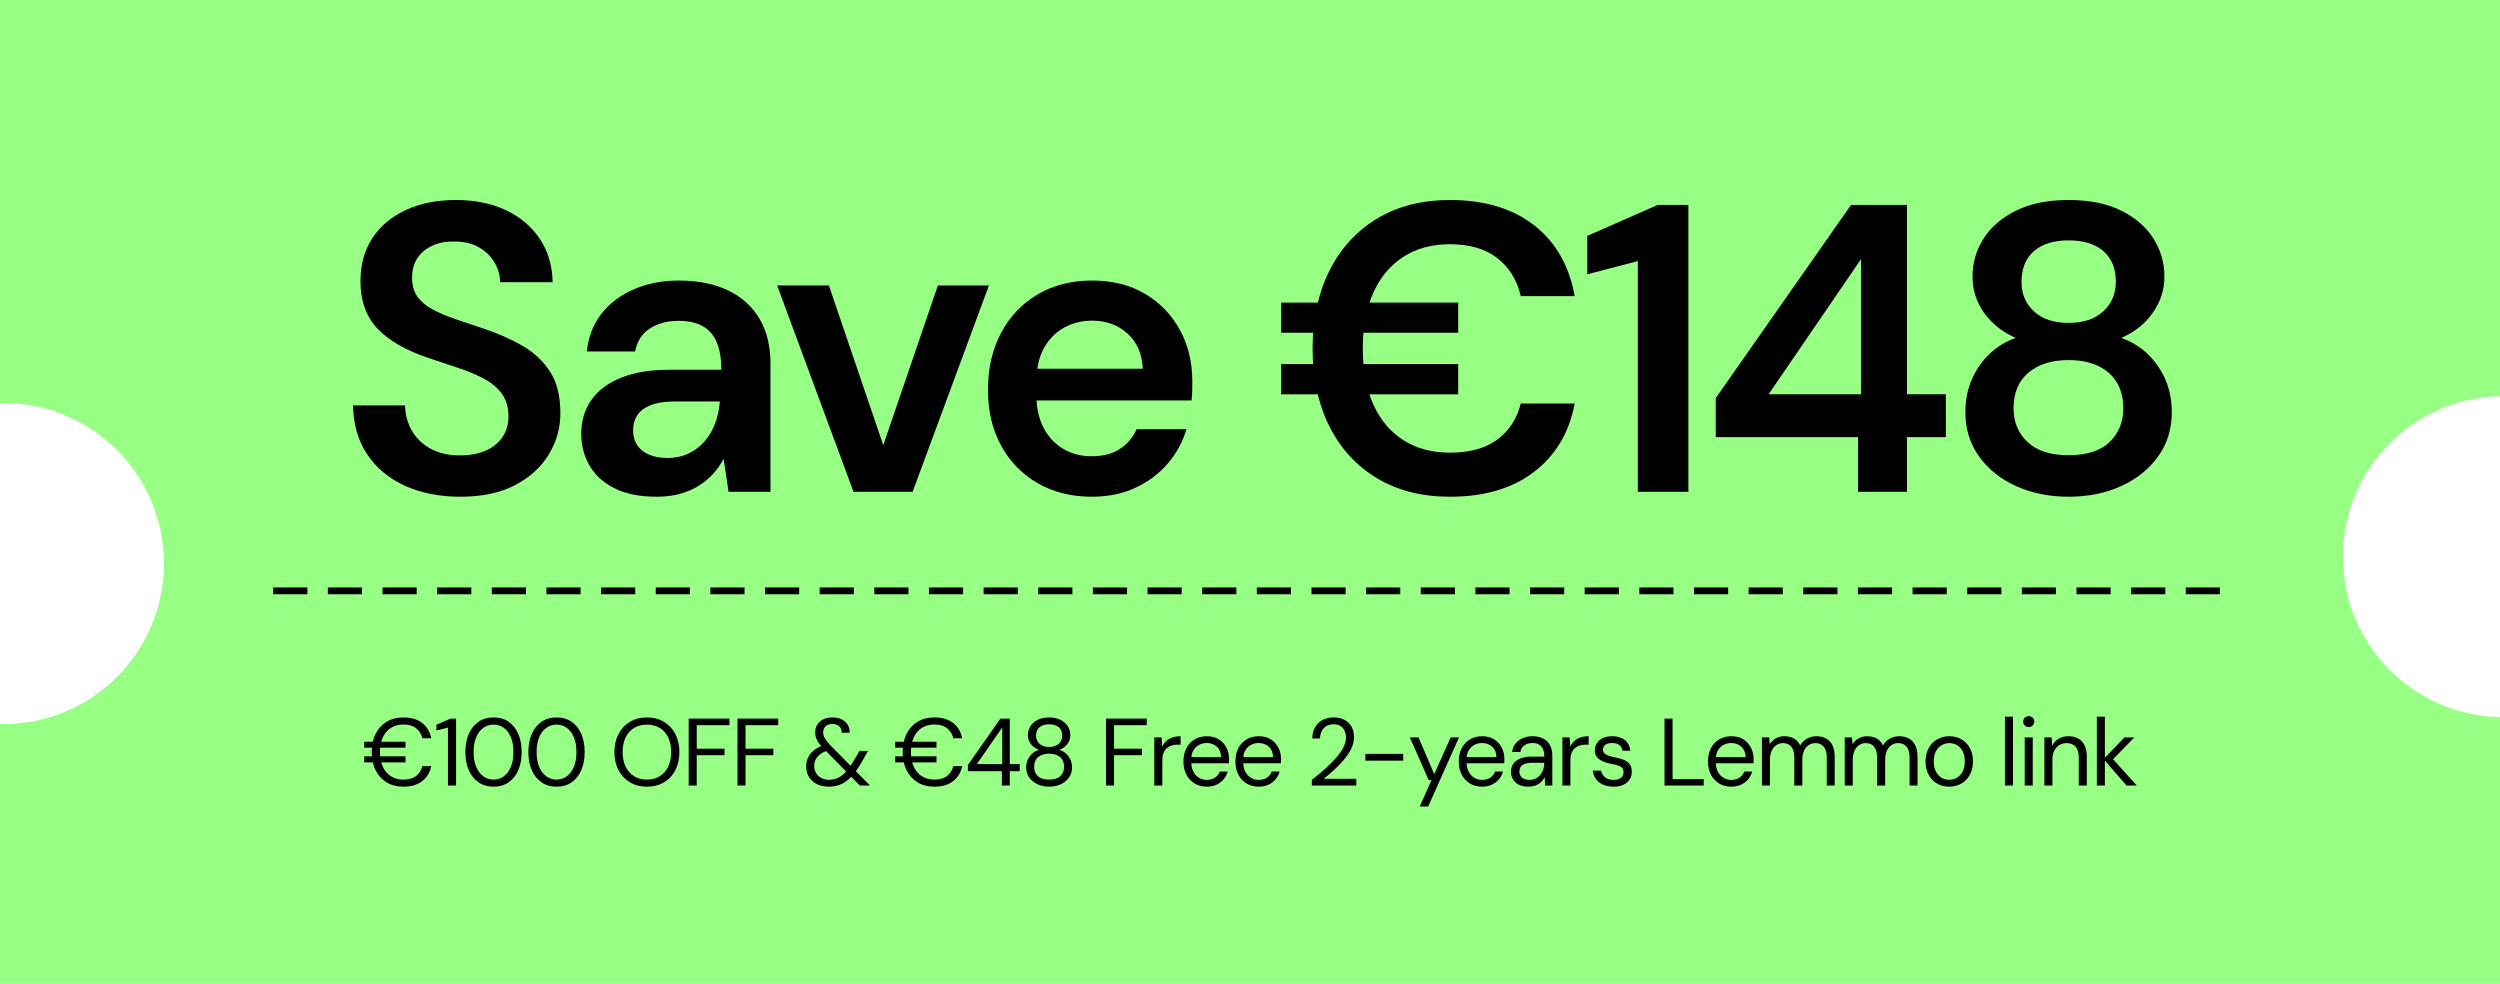
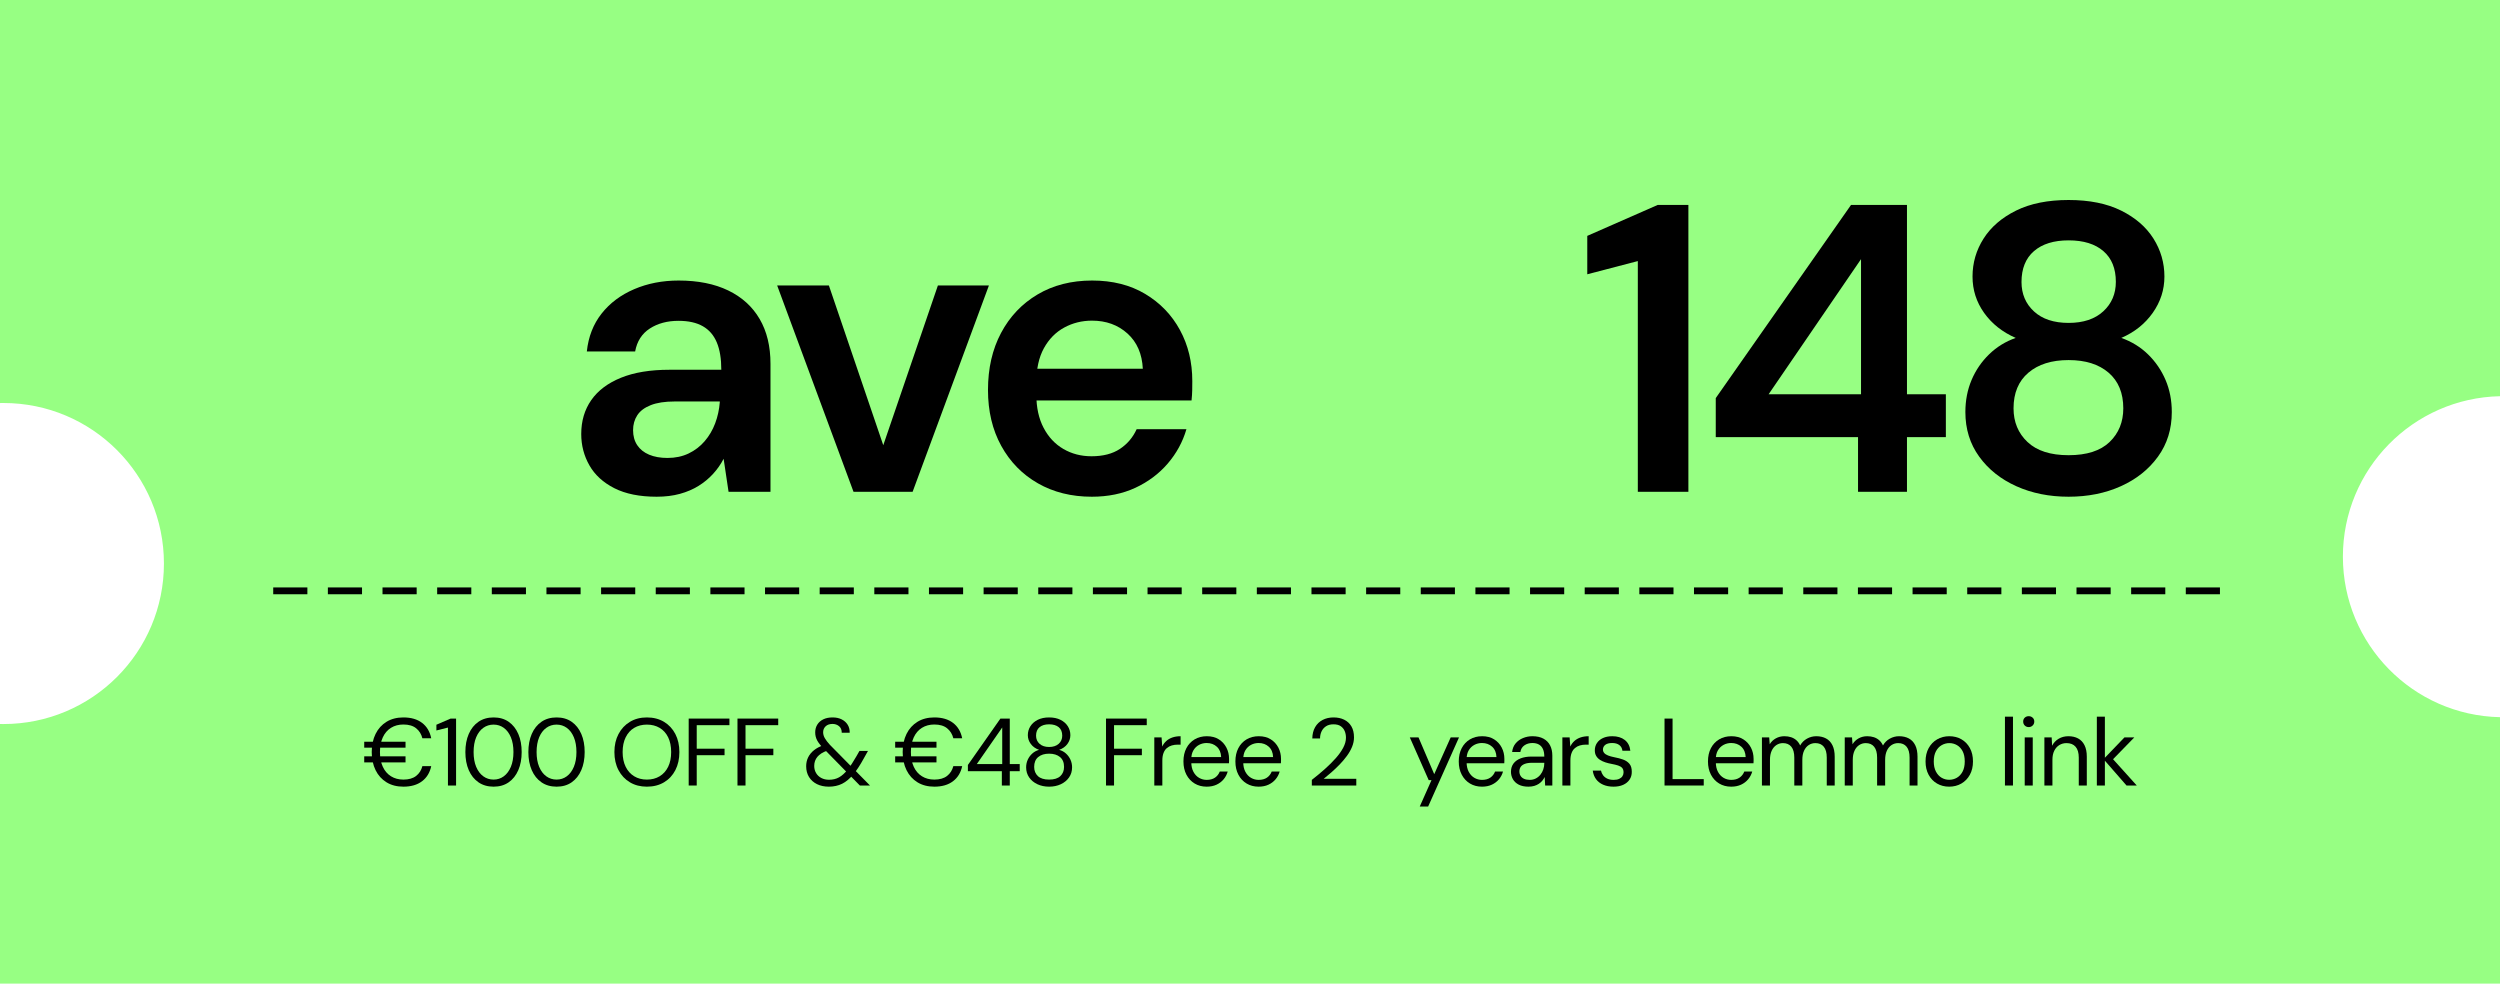
<svg xmlns="http://www.w3.org/2000/svg" version="1.1" viewBox="0 0 366 144" height="144px" width="366px">
  <title>123@1x</title>
  <g fill-rule="evenodd" fill="none" stroke-width="1" stroke="none" id="ZERO3.6.1">
    <g transform="translate(-536, -1837)" id="lemmo-one-样式">
      <g transform="translate(536, 1837)" id="123">
        <path fill="#97FF83" id="形状结合" d="M366,0 L366,58.005 C353.252,58.271 343,68.688 343,81.5 C343,94.312 353.252,104.729 366,104.995 L366,144 L8.7796654e-05,144 L8.18095591e-13,105.995 C0.166,105.998 0.333,106 0.5,106 C13.479,106 24,95.479 24,82.5 C24,69.521 13.479,59 0.5,59 C0.333,59 0.166,59.002 8.17762524e-13,59.005 L8.7796654e-05,0 L366,0 Z" />
        <g fill-rule="nonzero" fill="#000000" transform="translate(51.681, 29.28)" id="Save-€148">
-           <path id="路径" d="M15.701,43.44 C12.654,43.44 9.954,42.905 7.599,41.835 C5.245,40.764 3.402,39.229 2.071,37.229 C0.74,35.229 0.05,32.843 0,30.07 L7.614,30.07 C7.647,31.445 7.986,32.686 8.63,33.793 C9.274,34.9 10.19,35.777 11.377,36.423 C12.563,37.069 13.997,37.392 15.677,37.392 C17.126,37.392 18.38,37.157 19.439,36.686 C20.498,36.215 21.315,35.551 21.891,34.695 C22.467,33.838 22.755,32.837 22.755,31.692 C22.755,30.375 22.445,29.282 21.825,28.413 C21.204,27.544 20.356,26.815 19.279,26.226 C18.203,25.637 16.965,25.108 15.566,24.638 C14.167,24.169 12.688,23.675 11.131,23.155 C7.808,22.056 5.305,20.628 3.62,18.871 C1.935,17.114 1.092,14.788 1.092,11.892 C1.092,9.447 1.676,7.339 2.844,5.57 C4.012,3.8 5.648,2.43 7.752,1.458 C9.856,0.486 12.284,0 15.037,0 C17.833,0 20.279,0.496 22.375,1.488 C24.471,2.48 26.124,3.875 27.335,5.672 C28.546,7.47 29.177,9.592 29.227,12.037 L21.538,12.037 C21.521,11.026 21.25,10.068 20.725,9.164 C20.2,8.259 19.447,7.519 18.467,6.945 C17.487,6.37 16.3,6.082 14.907,6.082 C13.718,6.043 12.65,6.23 11.701,6.646 C10.753,7.062 10.007,7.663 9.463,8.448 C8.919,9.233 8.647,10.204 8.647,11.363 C8.647,12.474 8.903,13.397 9.417,14.129 C9.931,14.862 10.663,15.485 11.614,15.998 C12.565,16.512 13.677,16.988 14.95,17.427 C16.223,17.865 17.619,18.335 19.138,18.836 C21.227,19.532 23.12,20.371 24.816,21.351 C26.512,22.331 27.86,23.597 28.859,25.15 C29.858,26.703 30.358,28.726 30.358,31.219 C30.358,33.367 29.799,35.369 28.681,37.224 C27.564,39.079 25.923,40.578 23.76,41.723 C21.598,42.868 18.911,43.44 15.701,43.44 Z" />
          <path id="形状" d="M44.453,43.44 C41.965,43.44 39.901,43.025 38.263,42.195 C36.625,41.364 35.407,40.249 34.609,38.849 C33.811,37.449 33.412,35.919 33.412,34.259 C33.412,32.354 33.901,30.7 34.879,29.297 C35.858,27.895 37.307,26.803 39.227,26.023 C41.147,25.243 43.509,24.853 46.313,24.853 L53.918,24.853 C53.918,23.24 53.699,21.907 53.26,20.855 C52.822,19.803 52.141,19.012 51.218,18.483 C50.296,17.953 49.105,17.689 47.647,17.689 C46.012,17.689 44.614,18.064 43.452,18.815 C42.29,19.566 41.573,20.687 41.303,22.177 L34.231,22.177 C34.457,20.021 35.178,18.172 36.392,16.63 C37.607,15.088 39.199,13.895 41.168,13.053 C43.137,12.211 45.305,11.79 47.671,11.79 C50.505,11.79 52.926,12.275 54.932,13.245 C56.939,14.216 58.472,15.607 59.53,17.418 C60.589,19.23 61.118,21.417 61.118,23.978 L61.118,42.72 L54.98,42.72 L54.258,37.886 L54.258,37.886 C53.844,38.684 53.33,39.42 52.714,40.095 C52.099,40.769 51.389,41.355 50.585,41.855 C49.78,42.354 48.869,42.743 47.852,43.022 C46.834,43.301 45.702,43.44 44.453,43.44 Z M46.04,37.764 C47.188,37.764 48.218,37.546 49.129,37.11 C50.041,36.675 50.825,36.075 51.481,35.313 C52.136,34.55 52.649,33.68 53.018,32.702 C53.386,31.725 53.612,30.694 53.695,29.612 L53.695,29.497 L47.088,29.497 C45.657,29.497 44.49,29.676 43.587,30.034 C42.683,30.391 42.026,30.885 41.616,31.516 C41.206,32.147 41.001,32.874 41.001,33.697 C41.001,34.551 41.203,35.283 41.608,35.893 C42.013,36.502 42.594,36.967 43.351,37.286 C44.109,37.605 45.005,37.764 46.04,37.764 Z" />
          <polygon points="73.274 42.72 62.094 12.51 69.667 12.51 77.629 35.899 77.629 35.899 85.628 12.51 93.097 12.51 81.925 42.72" id="路径" />
          <path id="路径" d="M108.165,43.44 C105.186,43.44 102.553,42.786 100.266,41.477 C97.979,40.168 96.189,38.339 94.898,35.988 C93.606,33.638 92.96,30.913 92.96,27.814 C92.96,24.647 93.597,21.864 94.872,19.464 C96.146,17.065 97.929,15.186 100.219,13.828 C102.51,12.469 105.174,11.79 108.211,11.79 C111.197,11.79 113.786,12.444 115.976,13.753 C118.166,15.062 119.863,16.824 121.066,19.039 C122.269,21.255 122.871,23.744 122.871,26.508 C122.871,26.908 122.867,27.346 122.859,27.822 C122.851,28.298 122.818,28.808 122.761,29.351 L98.156,29.351 L98.156,24.706 L115.628,24.706 C115.522,22.526 114.775,20.807 113.385,19.55 C111.995,18.292 110.264,17.663 108.19,17.663 C106.711,17.663 105.351,18.002 104.11,18.68 C102.869,19.358 101.88,20.365 101.144,21.7 C100.408,23.036 100.04,24.721 100.04,26.756 L100.04,28.486 C100.04,30.38 100.394,32.002 101.101,33.352 C101.808,34.703 102.773,35.734 103.996,36.447 C105.22,37.16 106.592,37.517 108.115,37.517 C109.805,37.517 111.192,37.158 112.276,36.44 C113.361,35.722 114.176,34.762 114.723,33.558 L122.012,33.558 C121.466,35.423 120.55,37.102 119.266,38.594 C117.982,40.086 116.403,41.267 114.53,42.136 C112.657,43.005 110.535,43.44 108.165,43.44 Z" />
-           <path id="形状" d="M135.88,28.448 L135.88,24.023 L161.8,24.023 L161.8,28.448 L135.88,28.448 Z M135.88,19.432 L135.88,15.017 L161.8,15.017 L161.8,19.432 L135.88,19.432 Z M160.625,43.44 C156.469,43.44 152.886,42.53 149.874,40.71 C146.863,38.89 144.545,36.35 142.92,33.09 C141.296,29.83 140.484,26.057 140.484,21.77 C140.484,17.466 141.296,13.68 142.92,10.412 C144.545,7.144 146.863,4.591 149.874,2.755 C152.886,0.918 156.469,0 160.625,0 C165.636,0 169.724,1.227 172.891,3.681 C176.057,6.134 178.046,9.598 178.856,14.073 L170.965,14.073 C170.41,11.722 169.265,9.868 167.53,8.511 C165.794,7.155 163.478,6.476 160.581,6.476 C157.947,6.476 155.675,7.092 153.764,8.323 C151.853,9.554 150.386,11.31 149.363,13.592 C148.34,15.875 147.829,18.6 147.829,21.77 C147.829,24.923 148.34,27.636 149.363,29.91 C150.386,32.184 151.853,33.932 153.764,35.155 C155.675,36.378 157.947,36.989 160.581,36.989 C163.478,36.989 165.791,36.351 167.52,35.076 C169.249,33.801 170.395,32.04 170.959,29.795 L178.856,29.795 C178.049,34.05 176.061,37.388 172.893,39.809 C169.725,42.23 165.636,43.44 160.625,43.44 Z" />
          <polygon points="188.096 42.72 188.096 8.942 180.696 10.875 180.696 5.252 191.012 0.72 195.499 0.72 195.499 42.72" id="路径" />
          <path id="形状" d="M220.335,42.72 L220.335,34.713 L199.506,34.713 L199.506,29.001 L219.311,0.72 L227.5,0.72 L227.5,28.436 L233.193,28.436 L233.193,34.713 L227.5,34.713 L227.5,42.72 L220.335,42.72 Z M207.246,28.436 L220.773,28.436 L220.773,8.659 L220.773,8.659 L207.246,28.436 Z" />
          <path id="形状" d="M251.16,43.44 C248.331,43.44 245.777,42.926 243.5,41.898 C241.222,40.87 239.411,39.425 238.067,37.563 C236.722,35.702 236.05,33.53 236.05,31.047 C236.05,29.343 236.353,27.776 236.96,26.346 C237.567,24.916 238.423,23.663 239.53,22.588 C240.636,21.513 241.933,20.714 243.42,20.191 C241.474,19.342 239.933,18.122 238.799,16.533 C237.664,14.944 237.097,13.17 237.097,11.21 C237.097,9.196 237.637,7.341 238.718,5.644 C239.799,3.948 241.383,2.583 243.471,1.55 C245.558,0.517 248.121,0 251.16,0 C254.205,0 256.769,0.517 258.851,1.55 C260.933,2.583 262.51,3.948 263.582,5.644 C264.654,7.341 265.19,9.196 265.19,11.21 C265.19,13.137 264.62,14.907 263.48,16.521 C262.34,18.134 260.805,19.358 258.876,20.191 C260.397,20.73 261.706,21.538 262.804,22.613 C263.901,23.688 264.753,24.937 265.36,26.359 C265.967,27.781 266.27,29.343 266.27,31.047 C266.27,33.53 265.598,35.702 264.253,37.563 C262.909,39.425 261.099,40.87 258.823,41.898 C256.548,42.926 253.993,43.44 251.16,43.44 Z M251.16,37.361 C253.822,37.361 255.822,36.718 257.161,35.432 C258.5,34.146 259.169,32.501 259.169,30.499 C259.169,28.259 258.454,26.522 257.025,25.287 C255.595,24.053 253.64,23.436 251.16,23.436 C248.68,23.436 246.717,24.053 245.271,25.287 C243.825,26.522 243.101,28.259 243.101,30.499 C243.101,32.501 243.783,34.146 245.147,35.432 C246.51,36.718 248.515,37.361 251.16,37.361 Z M251.16,17.993 C253.32,17.993 255.013,17.429 256.24,16.299 C257.466,15.169 258.079,13.73 258.079,11.981 C258.079,10.035 257.472,8.536 256.257,7.485 C255.042,6.435 253.343,5.909 251.16,5.909 C248.995,5.909 247.304,6.435 246.09,7.485 C244.875,8.536 244.268,10.043 244.268,12.007 C244.268,13.755 244.876,15.19 246.094,16.312 C247.311,17.433 249,17.993 251.16,17.993 Z" />
        </g>
        <g fill-rule="nonzero" fill="#000000" transform="translate(53.322, 104.85)" id="€100-OFF-&amp;-€48-Free">
          <path id="形状" d="M0,6.762 L0,5.88 L6.048,5.88 L6.048,6.762 L0,6.762 Z M0,4.606 L0,3.738 L6.048,3.738 L6.048,4.606 L0,4.606 Z M5.737,10.318 C4.785,10.318 3.961,10.106 3.267,9.681 C2.573,9.256 2.038,8.664 1.663,7.903 C1.287,7.142 1.099,6.258 1.099,5.25 C1.099,4.242 1.287,3.358 1.663,2.597 C2.038,1.836 2.573,1.244 3.267,0.819 C3.961,0.394 4.785,0.182 5.737,0.182 C6.861,0.182 7.772,0.448 8.47,0.98 C9.168,1.512 9.614,2.263 9.81,3.234 L8.515,3.234 C8.364,2.627 8.06,2.14 7.604,1.771 C7.148,1.402 6.525,1.218 5.737,1.218 C5.043,1.218 4.439,1.379 3.922,1.701 C3.405,2.023 3.006,2.485 2.725,3.087 C2.444,3.689 2.303,4.41 2.303,5.25 C2.303,6.09 2.444,6.811 2.725,7.413 C3.006,8.015 3.405,8.477 3.922,8.799 C4.439,9.121 5.043,9.282 5.737,9.282 C6.525,9.282 7.148,9.102 7.604,8.743 C8.06,8.384 8.364,7.905 8.515,7.308 L9.81,7.308 C9.614,8.251 9.168,8.988 8.47,9.52 C7.772,10.052 6.861,10.318 5.737,10.318 Z" />
          <polygon points="12.257 10.15 12.257 1.666 10.566 2.09 10.566 1.25 12.649 0.35 13.447 0.35 13.447 10.15" id="路径" />
          <path id="形状" d="M18.943,10.318 C18.086,10.318 17.348,10.106 16.73,9.681 C16.112,9.256 15.637,8.664 15.306,7.903 C14.974,7.142 14.809,6.258 14.809,5.25 C14.809,4.242 14.974,3.358 15.306,2.597 C15.637,1.836 16.111,1.244 16.728,0.819 C17.345,0.394 18.083,0.182 18.942,0.182 C19.801,0.182 20.535,0.394 21.146,0.819 C21.756,1.244 22.226,1.836 22.556,2.597 C22.886,3.358 23.051,4.242 23.051,5.25 C23.051,6.258 22.886,7.142 22.556,7.903 C22.226,8.664 21.756,9.256 21.145,9.681 C20.534,10.106 19.8,10.318 18.943,10.318 Z M18.939,9.282 C19.498,9.282 19.997,9.121 20.435,8.799 C20.872,8.477 21.217,8.015 21.469,7.413 C21.721,6.811 21.847,6.09 21.847,5.25 C21.847,4.408 21.721,3.686 21.469,3.085 C21.217,2.484 20.872,2.025 20.435,1.708 C19.997,1.391 19.498,1.232 18.939,1.232 C18.375,1.232 17.873,1.391 17.43,1.71 C16.988,2.028 16.641,2.488 16.39,3.087 C16.138,3.687 16.013,4.409 16.013,5.255 C16.013,6.092 16.138,6.811 16.39,7.413 C16.641,8.015 16.988,8.477 17.43,8.799 C17.873,9.121 18.375,9.282 18.939,9.282 Z" />
          <path id="形状" d="M28.166,10.318 C27.309,10.318 26.571,10.106 25.952,9.681 C25.334,9.256 24.859,8.664 24.528,7.903 C24.197,7.142 24.031,6.258 24.031,5.25 C24.031,4.242 24.197,3.358 24.528,2.597 C24.859,1.836 25.333,1.244 25.95,0.819 C26.567,0.394 27.305,0.182 28.164,0.182 C29.023,0.182 29.758,0.394 30.368,0.819 C30.979,1.244 31.449,1.836 31.779,2.597 C32.109,3.358 32.273,4.242 32.273,5.25 C32.273,6.258 32.108,7.142 31.778,7.903 C31.448,8.664 30.978,9.256 30.367,9.681 C29.757,10.106 29.023,10.318 28.166,10.318 Z M28.161,9.282 C28.721,9.282 29.219,9.121 29.657,8.799 C30.095,8.477 30.439,8.015 30.691,7.413 C30.943,6.811 31.069,6.09 31.069,5.25 C31.069,4.408 30.943,3.686 30.691,3.085 C30.439,2.484 30.095,2.025 29.657,1.708 C29.219,1.391 28.721,1.232 28.161,1.232 C27.598,1.232 27.095,1.391 26.653,1.71 C26.21,2.028 25.863,2.488 25.612,3.087 C25.361,3.687 25.235,4.409 25.235,5.255 C25.235,6.092 25.361,6.811 25.612,7.413 C25.863,8.015 26.21,8.477 26.653,8.799 C27.095,9.121 27.598,9.282 28.161,9.282 Z" />
          <path id="形状" d="M41.379,10.318 C40.441,10.318 39.614,10.106 38.901,9.681 C38.187,9.256 37.629,8.664 37.229,7.903 C36.828,7.142 36.627,6.258 36.627,5.25 C36.627,4.251 36.828,3.372 37.229,2.611 C37.629,1.85 38.187,1.255 38.901,0.826 C39.614,0.397 40.441,0.182 41.379,0.182 C42.337,0.182 43.173,0.397 43.887,0.826 C44.601,1.255 45.155,1.85 45.549,2.611 C45.943,3.372 46.14,4.251 46.14,5.25 C46.14,6.258 45.943,7.142 45.549,7.903 C45.155,8.664 44.601,9.256 43.887,9.681 C43.173,10.106 42.337,10.318 41.379,10.318 Z M41.384,9.282 C42.091,9.282 42.712,9.121 43.248,8.799 C43.783,8.477 44.198,8.015 44.494,7.413 C44.789,6.811 44.936,6.09 44.936,5.25 C44.936,4.41 44.789,3.689 44.494,3.087 C44.198,2.485 43.783,2.025 43.248,1.708 C42.712,1.391 42.091,1.232 41.384,1.232 C40.677,1.232 40.058,1.391 39.526,1.708 C38.993,2.025 38.578,2.485 38.279,3.087 C37.981,3.689 37.831,4.41 37.831,5.25 C37.831,6.09 37.981,6.811 38.279,7.413 C38.578,8.015 38.993,8.477 39.526,8.799 C40.058,9.121 40.677,9.282 41.384,9.282 Z" />
          <polygon points="47.502 10.15 47.502 0.35 53.466 0.35 53.466 1.316 48.678 1.316 48.678 4.76 52.752 4.76 52.752 5.712 48.678 5.712 48.678 10.15" id="路径" />
          <polygon points="54.645 10.15 54.645 0.35 60.609 0.35 60.609 1.316 55.821 1.316 55.821 4.76 59.895 4.76 59.895 5.712 55.821 5.712 55.821 10.15" id="路径" />
          <path id="形状" d="M72.562,10.15 L67.231,4.718 C66.802,4.284 66.493,3.89 66.306,3.537 C66.118,3.183 66.024,2.794 66.024,2.369 C66.024,1.947 66.125,1.57 66.328,1.239 C66.531,0.908 66.823,0.649 67.203,0.462 C67.584,0.275 68.038,0.182 68.565,0.182 C69.081,0.182 69.527,0.278 69.904,0.469 C70.28,0.66 70.572,0.923 70.779,1.256 C70.985,1.59 71.084,1.978 71.074,2.418 L69.909,2.418 C69.911,1.996 69.778,1.677 69.51,1.46 C69.242,1.242 68.927,1.134 68.565,1.134 C68.133,1.134 67.795,1.249 67.552,1.479 C67.308,1.709 67.186,2.001 67.186,2.356 C67.186,2.65 67.269,2.941 67.436,3.229 C67.603,3.517 67.847,3.836 68.169,4.186 L74.046,10.15 L72.562,10.15 Z M68.026,10.318 C67.363,10.318 66.782,10.194 66.283,9.947 C65.784,9.7 65.395,9.351 65.117,8.902 C64.84,8.453 64.701,7.929 64.701,7.329 C64.701,6.855 64.797,6.421 64.99,6.027 C65.182,5.633 65.469,5.283 65.849,4.979 C66.229,4.674 66.697,4.43 67.252,4.245 L67.7,4.088 L68.313,4.858 L67.784,5.043 C67.136,5.272 66.656,5.573 66.346,5.947 C66.036,6.32 65.88,6.766 65.88,7.284 C65.88,7.668 65.971,8.015 66.152,8.323 C66.332,8.631 66.587,8.872 66.916,9.046 C67.245,9.22 67.626,9.306 68.057,9.306 C68.601,9.306 69.086,9.189 69.513,8.953 C69.94,8.717 70.371,8.329 70.805,7.787 C71.001,7.543 71.203,7.258 71.41,6.934 C71.618,6.609 71.839,6.246 72.072,5.845 L72.506,5.082 L73.752,5.082 L73.125,6.202 C72.871,6.669 72.619,7.093 72.369,7.474 C72.12,7.856 71.87,8.196 71.62,8.495 C71.091,9.141 70.539,9.606 69.965,9.891 C69.391,10.176 68.745,10.318 68.026,10.318 Z" />
          <path id="形状" d="M77.731,6.762 L77.731,5.88 L83.779,5.88 L83.779,6.762 L77.731,6.762 Z M77.731,4.606 L77.731,3.738 L83.779,3.738 L83.779,4.606 L77.731,4.606 Z M83.468,10.318 C82.516,10.318 81.693,10.106 80.999,9.681 C80.304,9.256 79.77,8.664 79.394,7.903 C79.018,7.142 78.83,6.258 78.83,5.25 C78.83,4.242 79.018,3.358 79.394,2.597 C79.77,1.836 80.304,1.244 80.999,0.819 C81.693,0.394 82.516,0.182 83.468,0.182 C84.593,0.182 85.504,0.448 86.201,0.98 C86.899,1.512 87.346,2.263 87.542,3.234 L86.247,3.234 C86.095,2.627 85.791,2.14 85.335,1.771 C84.879,1.402 84.257,1.218 83.468,1.218 C82.775,1.218 82.17,1.379 81.653,1.701 C81.136,2.023 80.737,2.485 80.456,3.087 C80.175,3.689 80.034,4.41 80.034,5.25 C80.034,6.09 80.175,6.811 80.456,7.413 C80.737,8.015 81.136,8.477 81.653,8.799 C82.17,9.121 82.775,9.282 83.468,9.282 C84.257,9.282 84.879,9.102 85.335,8.743 C85.791,8.384 86.095,7.905 86.247,7.308 L87.542,7.308 C87.346,8.251 86.899,8.988 86.201,9.52 C85.504,10.052 84.593,10.318 83.468,10.318 Z" />
          <path id="形状" d="M93.348,10.15 L93.348,8.05 L88.378,8.05 L88.378,7.14 L93.138,0.35 L94.51,0.35 L94.51,7.014 L95.966,7.014 L95.966,8.05 L94.51,8.05 L94.51,10.15 L93.348,10.15 Z M89.68,7.014 L93.404,7.014 L93.404,1.652 L93.404,1.652 L89.68,7.014 Z" />
          <path id="形状" d="M100.268,10.318 C99.631,10.318 99.059,10.199 98.553,9.961 C98.047,9.723 97.645,9.392 97.349,8.967 C97.053,8.542 96.904,8.05 96.904,7.49 C96.904,7.089 96.983,6.715 97.141,6.37 C97.298,6.025 97.519,5.724 97.804,5.467 C98.089,5.21 98.42,5.031 98.798,4.928 C98.275,4.741 97.87,4.452 97.583,4.06 C97.296,3.668 97.153,3.243 97.153,2.786 C97.153,2.301 97.278,1.862 97.529,1.47 C97.78,1.078 98.138,0.765 98.602,0.532 C99.066,0.299 99.622,0.182 100.268,0.182 C100.917,0.182 101.472,0.299 101.936,0.532 C102.399,0.765 102.755,1.078 103.005,1.47 C103.255,1.862 103.379,2.301 103.379,2.786 C103.379,3.243 103.236,3.668 102.951,4.06 C102.665,4.452 102.261,4.741 101.738,4.928 C102.123,5.031 102.456,5.21 102.737,5.467 C103.018,5.724 103.238,6.025 103.395,6.37 C103.553,6.715 103.631,7.089 103.631,7.49 C103.631,8.05 103.483,8.542 103.187,8.967 C102.891,9.392 102.489,9.723 101.983,9.961 C101.477,10.199 100.905,10.318 100.268,10.318 Z M100.268,9.282 C101.003,9.282 101.551,9.112 101.913,8.771 C102.275,8.43 102.455,7.98 102.455,7.42 C102.455,6.785 102.256,6.305 101.859,5.978 C101.461,5.651 100.931,5.488 100.268,5.488 C99.605,5.488 99.075,5.651 98.677,5.978 C98.279,6.305 98.08,6.785 98.08,7.42 C98.08,7.98 98.262,8.43 98.626,8.771 C98.99,9.112 99.538,9.282 100.268,9.282 Z M100.268,4.508 C100.856,4.508 101.323,4.354 101.67,4.046 C102.016,3.738 102.189,3.341 102.189,2.856 C102.189,2.305 102.018,1.89 101.677,1.61 C101.335,1.33 100.865,1.19 100.268,1.19 C99.678,1.19 99.211,1.33 98.87,1.61 C98.528,1.89 98.357,2.305 98.357,2.856 C98.357,3.341 98.528,3.738 98.871,4.046 C99.214,4.354 99.68,4.508 100.268,4.508 Z" />
          <polygon points="108.598 10.15 108.598 0.35 114.562 0.35 114.562 1.316 109.774 1.316 109.774 4.76 113.848 4.76 113.848 5.712 109.774 5.712 109.774 10.15" id="路径" />
          <path id="路径" d="M115.668,10.15 L115.668,3.101 L116.732,3.101 L116.826,4.445 L116.826,4.445 C116.98,4.123 117.182,3.85 117.432,3.626 C117.682,3.402 117.981,3.231 118.33,3.111 C118.678,2.993 119.075,2.933 119.518,2.933 L119.518,4.165 L119.094,4.165 C118.793,4.165 118.507,4.204 118.235,4.282 C117.963,4.36 117.722,4.487 117.512,4.662 C117.302,4.837 117.138,5.076 117.021,5.38 C116.903,5.683 116.844,6.061 116.844,6.513 L116.844,10.15 L115.668,10.15 Z" />
          <path id="路径" d="M123.333,10.318 C122.673,10.318 122.087,10.165 121.576,9.858 C121.065,9.551 120.664,9.12 120.372,8.566 C120.08,8.012 119.934,7.365 119.934,6.625 C119.934,5.879 120.079,5.23 120.367,4.679 C120.655,4.129 121.057,3.7 121.572,3.393 C122.088,3.086 122.684,2.933 123.361,2.933 C124.049,2.933 124.635,3.086 125.118,3.393 C125.601,3.7 125.971,4.104 126.227,4.604 C126.484,5.105 126.612,5.651 126.612,6.244 C126.612,6.337 126.612,6.436 126.612,6.54 C126.612,6.644 126.608,6.761 126.598,6.891 L120.816,6.891 L120.816,5.981 L125.454,5.981 C125.428,5.333 125.217,4.828 124.82,4.468 C124.424,4.107 123.928,3.927 123.333,3.927 C122.934,3.927 122.564,4.017 122.222,4.198 C121.88,4.379 121.605,4.644 121.396,4.993 C121.187,5.342 121.082,5.779 121.082,6.303 L121.082,6.696 C121.082,7.277 121.189,7.762 121.401,8.153 C121.613,8.544 121.89,8.837 122.232,9.032 C122.574,9.227 122.941,9.324 123.333,9.324 C123.828,9.324 124.235,9.215 124.554,8.997 C124.874,8.779 125.107,8.479 125.254,8.099 L126.416,8.099 C126.297,8.524 126.099,8.903 125.82,9.236 C125.541,9.57 125.194,9.834 124.778,10.027 C124.363,10.221 123.881,10.318 123.333,10.318 Z" />
          <path id="路径" d="M130.938,10.318 C130.278,10.318 129.692,10.165 129.181,9.858 C128.67,9.551 128.269,9.12 127.977,8.566 C127.686,8.012 127.54,7.365 127.54,6.625 C127.54,5.879 127.684,5.23 127.972,4.679 C128.26,4.129 128.662,3.7 129.178,3.393 C129.694,3.086 130.29,2.933 130.966,2.933 C131.655,2.933 132.24,3.086 132.723,3.393 C133.206,3.7 133.576,4.104 133.833,4.604 C134.09,5.105 134.218,5.651 134.218,6.244 C134.218,6.337 134.218,6.436 134.218,6.54 C134.218,6.644 134.213,6.761 134.204,6.891 L128.422,6.891 L128.422,5.981 L133.059,5.981 C133.034,5.333 132.823,4.828 132.426,4.468 C132.029,4.107 131.533,3.927 130.938,3.927 C130.539,3.927 130.169,4.017 129.827,4.198 C129.485,4.379 129.21,4.644 129.001,4.993 C128.792,5.342 128.688,5.779 128.688,6.303 L128.688,6.696 C128.688,7.277 128.794,7.762 129.006,8.153 C129.219,8.544 129.496,8.837 129.838,9.032 C130.18,9.227 130.546,9.324 130.938,9.324 C131.433,9.324 131.84,9.215 132.16,8.997 C132.48,8.779 132.713,8.479 132.86,8.099 L134.022,8.099 C133.903,8.524 133.704,8.903 133.425,9.236 C133.146,9.57 132.799,9.834 132.384,10.027 C131.969,10.221 131.487,10.318 130.938,10.318 Z" />
          <path id="路径" d="M138.729,10.15 L138.729,9.324 C139.4,8.801 140.034,8.274 140.632,7.742 C141.23,7.21 141.763,6.68 142.23,6.153 C142.697,5.626 143.064,5.11 143.329,4.606 C143.595,4.102 143.727,3.617 143.727,3.15 C143.727,2.805 143.667,2.485 143.547,2.191 C143.426,1.897 143.234,1.657 142.971,1.47 C142.708,1.283 142.349,1.19 141.895,1.19 C141.459,1.19 141.096,1.286 140.805,1.477 C140.515,1.668 140.297,1.92 140.151,2.233 C140.006,2.546 139.933,2.889 139.933,3.262 L138.799,3.262 C138.809,2.618 138.947,2.065 139.214,1.603 C139.481,1.141 139.849,0.789 140.316,0.546 C140.783,0.303 141.315,0.182 141.91,0.182 C142.497,0.182 143.014,0.292 143.463,0.511 C143.912,0.73 144.265,1.055 144.52,1.486 C144.776,1.916 144.903,2.456 144.903,3.104 C144.903,3.564 144.81,4.023 144.623,4.48 C144.436,4.937 144.183,5.383 143.864,5.817 C143.545,6.251 143.191,6.669 142.804,7.07 C142.416,7.471 142.02,7.849 141.614,8.204 C141.209,8.559 140.826,8.881 140.465,9.17 L145.239,9.17 L145.239,10.15 L138.729,10.15 Z" />
-           <polygon points="146.566 6.51 146.566 5.516 152.11 5.516 152.11 6.51" id="路径" />
          <polygon points="154.528 13.23 156.247 9.366 155.841 9.366 153.072 3.101 154.346 3.101 156.649 8.488 156.649 8.488 159.061 3.101 160.279 3.101 155.757 13.23" id="路径" />
          <path id="路径" d="M163.639,10.318 C162.979,10.318 162.393,10.165 161.882,9.858 C161.371,9.551 160.97,9.12 160.678,8.566 C160.386,8.012 160.24,7.365 160.24,6.625 C160.24,5.879 160.385,5.23 160.673,4.679 C160.961,4.129 161.363,3.7 161.878,3.393 C162.394,3.086 162.99,2.933 163.667,2.933 C164.355,2.933 164.941,3.086 165.424,3.393 C165.907,3.7 166.277,4.104 166.533,4.604 C166.79,5.105 166.918,5.651 166.918,6.244 C166.918,6.337 166.918,6.436 166.918,6.54 C166.918,6.644 166.914,6.761 166.904,6.891 L161.122,6.891 L161.122,5.981 L165.76,5.981 C165.734,5.333 165.523,4.828 165.126,4.468 C164.73,4.107 164.234,3.927 163.639,3.927 C163.24,3.927 162.87,4.017 162.528,4.198 C162.186,4.379 161.911,4.644 161.702,4.993 C161.493,5.342 161.388,5.779 161.388,6.303 L161.388,6.696 C161.388,7.277 161.495,7.762 161.707,8.153 C161.919,8.544 162.196,8.837 162.538,9.032 C162.88,9.227 163.247,9.324 163.639,9.324 C164.134,9.324 164.541,9.215 164.86,8.997 C165.18,8.779 165.413,8.479 165.56,8.099 L166.722,8.099 C166.603,8.524 166.405,8.903 166.126,9.236 C165.847,9.57 165.5,9.834 165.084,10.027 C164.669,10.221 164.187,10.318 163.639,10.318 Z" />
          <path id="形状" d="M170.446,10.318 C169.872,10.318 169.395,10.218 169.015,10.019 C168.635,9.819 168.351,9.553 168.164,9.221 C167.978,8.888 167.884,8.528 167.884,8.141 C167.884,7.663 168.008,7.258 168.255,6.928 C168.503,6.598 168.852,6.346 169.304,6.172 C169.755,5.998 170.287,5.912 170.898,5.912 L172.763,5.912 C172.763,5.471 172.697,5.104 172.564,4.811 C172.431,4.518 172.235,4.297 171.976,4.149 C171.717,4.001 171.398,3.927 171.02,3.927 C170.572,3.927 170.185,4.039 169.858,4.263 C169.532,4.487 169.331,4.815 169.256,5.247 L168.052,5.247 C168.108,4.747 168.279,4.327 168.563,3.985 C168.848,3.643 169.209,3.382 169.645,3.203 C170.081,3.023 170.54,2.933 171.02,2.933 C171.669,2.933 172.21,3.052 172.643,3.29 C173.076,3.528 173.4,3.859 173.616,4.284 C173.832,4.709 173.939,5.207 173.939,5.779 L173.939,10.15 L172.889,10.15 L172.819,8.9 L172.819,8.9 C172.726,9.097 172.607,9.281 172.462,9.454 C172.318,9.626 172.149,9.776 171.957,9.903 C171.764,10.03 171.543,10.131 171.292,10.206 C171.041,10.281 170.759,10.318 170.446,10.318 Z M170.625,9.324 C170.954,9.324 171.251,9.256 171.516,9.119 C171.781,8.983 172.007,8.797 172.195,8.563 C172.383,8.328 172.524,8.065 172.62,7.774 C172.716,7.482 172.763,7.18 172.763,6.867 L172.763,6.822 L170.996,6.822 C170.543,6.822 170.178,6.876 169.899,6.984 C169.62,7.093 169.42,7.242 169.298,7.432 C169.177,7.622 169.116,7.84 169.116,8.085 C169.116,8.335 169.174,8.553 169.29,8.739 C169.405,8.926 169.576,9.07 169.802,9.172 C170.029,9.273 170.303,9.324 170.625,9.324 Z" />
          <path id="路径" d="M175.409,10.15 L175.409,3.101 L176.473,3.101 L176.568,4.445 L176.568,4.445 C176.722,4.123 176.924,3.85 177.173,3.626 C177.423,3.402 177.722,3.231 178.071,3.111 C178.42,2.993 178.816,2.933 179.259,2.933 L179.259,4.165 L178.836,4.165 C178.535,4.165 178.249,4.204 177.977,4.282 C177.705,4.36 177.464,4.487 177.254,4.662 C177.044,4.837 176.88,5.076 176.762,5.38 C176.644,5.683 176.585,6.061 176.585,6.513 L176.585,10.15 L175.409,10.15 Z" />
          <path id="路径" d="M182.896,10.318 C182.317,10.318 181.809,10.221 181.372,10.027 C180.934,9.834 180.588,9.561 180.332,9.209 C180.077,8.856 179.919,8.442 179.858,7.966 L181.062,7.966 C181.113,8.211 181.214,8.437 181.363,8.643 C181.512,8.85 181.716,9.015 181.974,9.139 C182.232,9.262 182.544,9.324 182.91,9.324 C183.241,9.324 183.514,9.275 183.727,9.177 C183.941,9.079 184.101,8.947 184.207,8.78 C184.313,8.613 184.366,8.43 184.366,8.232 C184.366,7.945 184.298,7.726 184.163,7.574 C184.028,7.422 183.83,7.304 183.57,7.219 C183.31,7.134 182.995,7.057 182.627,6.989 C182.314,6.934 182.009,6.858 181.713,6.762 C181.417,6.666 181.152,6.543 180.919,6.393 C180.685,6.242 180.5,6.053 180.364,5.826 C180.227,5.598 180.159,5.322 180.159,4.998 C180.159,4.597 180.263,4.24 180.471,3.929 C180.678,3.617 180.973,3.373 181.356,3.197 C181.739,3.021 182.19,2.933 182.711,2.933 C183.462,2.933 184.072,3.115 184.541,3.479 C185.01,3.843 185.283,4.368 185.36,5.054 L184.198,5.054 C184.158,4.702 184.008,4.426 183.748,4.226 C183.488,4.027 183.138,3.927 182.697,3.927 C182.256,3.927 181.921,4.016 181.692,4.193 C181.463,4.37 181.349,4.604 181.349,4.893 C181.349,5.08 181.411,5.245 181.536,5.39 C181.661,5.535 181.849,5.657 182.1,5.756 C182.351,5.855 182.657,5.939 183.019,6.01 C183.485,6.096 183.91,6.208 184.293,6.346 C184.675,6.483 184.984,6.689 185.22,6.963 C185.456,7.237 185.572,7.628 185.57,8.134 C185.577,8.57 185.47,8.953 185.248,9.282 C185.026,9.611 184.716,9.866 184.317,10.047 C183.918,10.228 183.444,10.318 182.896,10.318 Z" />
          <polygon points="190.365 10.15 190.365 0.35 191.541 0.35 191.541 9.212 196.105 9.212 196.105 10.15" id="路径" />
          <path id="路径" d="M200.123,10.318 C199.463,10.318 198.877,10.165 198.366,9.858 C197.855,9.551 197.454,9.12 197.162,8.566 C196.87,8.012 196.725,7.365 196.725,6.625 C196.725,5.879 196.869,5.23 197.157,4.679 C197.445,4.129 197.847,3.7 198.363,3.393 C198.878,3.086 199.474,2.933 200.151,2.933 C200.839,2.933 201.425,3.086 201.908,3.393 C202.391,3.7 202.761,4.104 203.018,4.604 C203.274,5.105 203.403,5.651 203.403,6.244 C203.403,6.337 203.403,6.436 203.403,6.54 C203.403,6.644 203.398,6.761 203.389,6.891 L197.607,6.891 L197.607,5.981 L202.244,5.981 C202.218,5.333 202.007,4.828 201.611,4.468 C201.214,4.107 200.718,3.927 200.123,3.927 C199.724,3.927 199.354,4.017 199.012,4.198 C198.67,4.379 198.395,4.644 198.186,4.993 C197.977,5.342 197.873,5.779 197.873,6.303 L197.873,6.696 C197.873,7.277 197.979,7.762 198.191,8.153 C198.403,8.544 198.68,8.837 199.022,9.032 C199.364,9.227 199.731,9.324 200.123,9.324 C200.618,9.324 201.025,9.215 201.345,8.997 C201.664,8.779 201.898,8.479 202.045,8.099 L203.207,8.099 C203.088,8.524 202.889,8.903 202.61,9.236 C202.331,9.57 201.984,9.834 201.569,10.027 C201.153,10.221 200.671,10.318 200.123,10.318 Z" />
          <path id="路径" d="M204.624,10.15 L204.624,3.101 L205.688,3.101 L205.765,4.109 L205.765,4.109 C205.989,3.738 206.289,3.449 206.665,3.243 C207.04,3.036 207.456,2.933 207.911,2.933 C208.272,2.933 208.601,2.982 208.896,3.08 C209.191,3.178 209.451,3.327 209.676,3.528 C209.901,3.729 210.083,3.982 210.221,4.287 L210.221,4.287 C210.463,3.856 210.797,3.522 211.223,3.287 C211.649,3.051 212.101,2.933 212.58,2.933 C213.128,2.933 213.604,3.042 214.009,3.259 C214.414,3.475 214.727,3.807 214.947,4.253 C215.168,4.698 215.278,5.259 215.278,5.936 L215.278,10.15 L214.116,10.15 L214.116,6.062 C214.116,5.357 213.971,4.828 213.682,4.473 C213.393,4.118 212.983,3.941 212.454,3.941 C212.09,3.941 211.763,4.037 211.474,4.228 C211.184,4.419 210.956,4.696 210.789,5.059 C210.622,5.422 210.539,5.868 210.539,6.398 L210.539,10.15 L209.363,10.15 L209.363,6.062 C209.363,5.357 209.218,4.828 208.929,4.473 C208.64,4.118 208.231,3.941 207.704,3.941 C207.349,3.941 207.027,4.037 206.738,4.228 C206.449,4.419 206.22,4.696 206.052,5.059 C205.884,5.422 205.8,5.868 205.8,6.398 L205.8,10.15 L204.624,10.15 Z" />
          <path id="路径" d="M216.748,10.15 L216.748,3.101 L217.812,3.101 L217.889,4.109 L217.889,4.109 C218.113,3.738 218.413,3.449 218.789,3.243 C219.164,3.036 219.58,2.933 220.035,2.933 C220.396,2.933 220.725,2.982 221.02,3.08 C221.315,3.178 221.575,3.327 221.8,3.528 C222.025,3.729 222.207,3.982 222.345,4.287 L222.345,4.287 C222.587,3.856 222.921,3.522 223.347,3.287 C223.773,3.051 224.225,2.933 224.704,2.933 C225.252,2.933 225.728,3.042 226.133,3.259 C226.538,3.475 226.851,3.807 227.071,4.253 C227.292,4.698 227.402,5.259 227.402,5.936 L227.402,10.15 L226.24,10.15 L226.24,6.062 C226.24,5.357 226.095,4.828 225.806,4.473 C225.517,4.118 225.107,3.941 224.578,3.941 C224.214,3.941 223.887,4.037 223.598,4.228 C223.308,4.419 223.08,4.696 222.913,5.059 C222.746,5.422 222.663,5.868 222.663,6.398 L222.663,10.15 L221.487,10.15 L221.487,6.062 C221.487,5.357 221.342,4.828 221.053,4.473 C220.764,4.118 220.355,3.941 219.828,3.941 C219.473,3.941 219.151,4.037 218.862,4.228 C218.573,4.419 218.344,4.696 218.176,5.059 C218.008,5.422 217.924,5.868 217.924,6.398 L217.924,10.15 L216.748,10.15 Z" />
          <path id="形状" d="M232.031,10.318 C231.374,10.318 230.784,10.166 230.262,9.863 C229.739,9.56 229.328,9.131 229.028,8.576 C228.728,8.021 228.578,7.372 228.578,6.629 C228.578,5.878 228.73,5.226 229.035,4.673 C229.339,4.12 229.755,3.691 230.283,3.388 C230.81,3.085 231.402,2.933 232.059,2.933 C232.725,2.933 233.319,3.085 233.84,3.388 C234.362,3.691 234.772,4.119 235.072,4.671 C235.372,5.222 235.522,5.875 235.522,6.629 C235.522,7.373 235.37,8.023 235.065,8.577 C234.761,9.131 234.345,9.56 233.819,9.863 C233.293,10.166 232.697,10.318 232.031,10.318 Z M232.036,9.31 C232.444,9.31 232.821,9.21 233.167,9.011 C233.512,8.811 233.79,8.511 234.001,8.11 C234.212,7.71 234.318,7.214 234.318,6.624 C234.318,6.025 234.215,5.528 234.008,5.133 C233.802,4.737 233.526,4.44 233.182,4.24 C232.838,4.041 232.464,3.941 232.059,3.941 C231.663,3.941 231.291,4.041 230.942,4.24 C230.593,4.44 230.313,4.738 230.101,5.134 C229.888,5.53 229.782,6.027 229.782,6.626 C229.782,7.216 229.888,7.711 230.099,8.111 C230.31,8.511 230.586,8.811 230.927,9.011 C231.267,9.21 231.637,9.31 232.036,9.31 Z" />
          <polygon points="240.202 10.15 240.202 0.07 241.378 0.07 241.378 10.15" id="路径" />
          <path id="形状" d="M243.096,10.15 L243.096,3.101 L244.272,3.101 L244.272,10.15 L243.096,10.15 Z M243.684,1.596 C243.451,1.596 243.257,1.519 243.103,1.365 C242.949,1.211 242.872,1.017 242.872,0.784 C242.872,0.551 242.949,0.362 243.103,0.217 C243.257,0.072 243.451,0 243.684,0 C243.908,0 244.099,0.072 244.258,0.217 C244.417,0.362 244.496,0.551 244.496,0.784 C244.496,1.017 244.417,1.211 244.258,1.365 C244.099,1.519 243.908,1.596 243.684,1.596 Z" />
          <path id="路径" d="M245.977,10.15 L245.977,3.101 L247.041,3.101 L247.107,4.326 L247.107,4.326 C247.329,3.892 247.648,3.551 248.064,3.304 C248.481,3.057 248.955,2.933 249.487,2.933 C250.035,2.933 250.51,3.041 250.912,3.257 C251.313,3.473 251.626,3.803 251.85,4.247 C252.074,4.692 252.186,5.253 252.186,5.933 L252.186,10.15 L251.01,10.15 L251.01,6.059 C251.01,5.356 250.854,4.828 250.542,4.473 C250.231,4.118 249.79,3.941 249.221,3.941 C248.829,3.941 248.477,4.036 248.166,4.226 C247.854,4.416 247.608,4.692 247.426,5.052 C247.244,5.413 247.153,5.857 247.153,6.384 L247.153,10.15 L245.977,10.15 Z" />
          <path id="形状" d="M258.003,10.15 L254.636,6.29 L257.702,3.101 L259.144,3.101 L255.63,6.71 L255.644,5.87 L259.501,10.15 L258.003,10.15 Z M253.656,10.15 L253.656,0.07 L254.832,0.07 L254.832,10.15 L253.656,10.15 Z" />
        </g>
        <path fill-rule="nonzero" fill="#000000" id="直线" d="M45,86 L45,87 L40,87 L40,86 L45,86 Z M53,86 L53,87 L48,87 L48,86 L53,86 Z M61,86 L61,87 L56,87 L56,86 L61,86 Z M69,86 L69,87 L64,87 L64,86 L69,86 Z M77,86 L77,87 L72,87 L72,86 L77,86 Z M85,86 L85,87 L80,87 L80,86 L85,86 Z M93,86 L93,87 L88,87 L88,86 L93,86 Z M101,86 L101,87 L96,87 L96,86 L101,86 Z M109,86 L109,87 L104,87 L104,86 L109,86 Z M117,86 L117,87 L112,87 L112,86 L117,86 Z M125,86 L125,87 L120,87 L120,86 L125,86 Z M133,86 L133,87 L128,87 L128,86 L133,86 Z M141,86 L141,87 L136,87 L136,86 L141,86 Z M149,86 L149,87 L144,87 L144,86 L149,86 Z M157,86 L157,87 L152,87 L152,86 L157,86 Z M165,86 L165,87 L160,87 L160,86 L165,86 Z M173,86 L173,87 L168,87 L168,86 L173,86 Z M181,86 L181,87 L176,87 L176,86 L181,86 Z M189,86 L189,87 L184,87 L184,86 L189,86 Z M197,86 L197,87 L192,87 L192,86 L197,86 Z M205,86 L205,87 L200,87 L200,86 L205,86 Z M213,86 L213,87 L208,87 L208,86 L213,86 Z M221,86 L221,87 L216,87 L216,86 L221,86 Z M229,86 L229,87 L224,87 L224,86 L229,86 Z M237,86 L237,87 L232,87 L232,86 L237,86 Z M245,86 L245,87 L240,87 L240,86 L245,86 Z M253,86 L253,87 L248,87 L248,86 L253,86 Z M261,86 L261,87 L256,87 L256,86 L261,86 Z M269,86 L269,87 L264,87 L264,86 L269,86 Z M277,86 L277,87 L272,87 L272,86 L277,86 Z M285,86 L285,87 L280,87 L280,86 L285,86 Z M293,86 L293,87 L288,87 L288,86 L293,86 Z M301,86 L301,87 L296,87 L296,86 L301,86 Z M309,86 L309,87 L304,87 L304,86 L309,86 Z M317,86 L317,87 L312,87 L312,86 L317,86 Z M325,86 L325,87 L320,87 L320,86 L325,86 Z" />
      </g>
    </g>
  </g>
</svg>